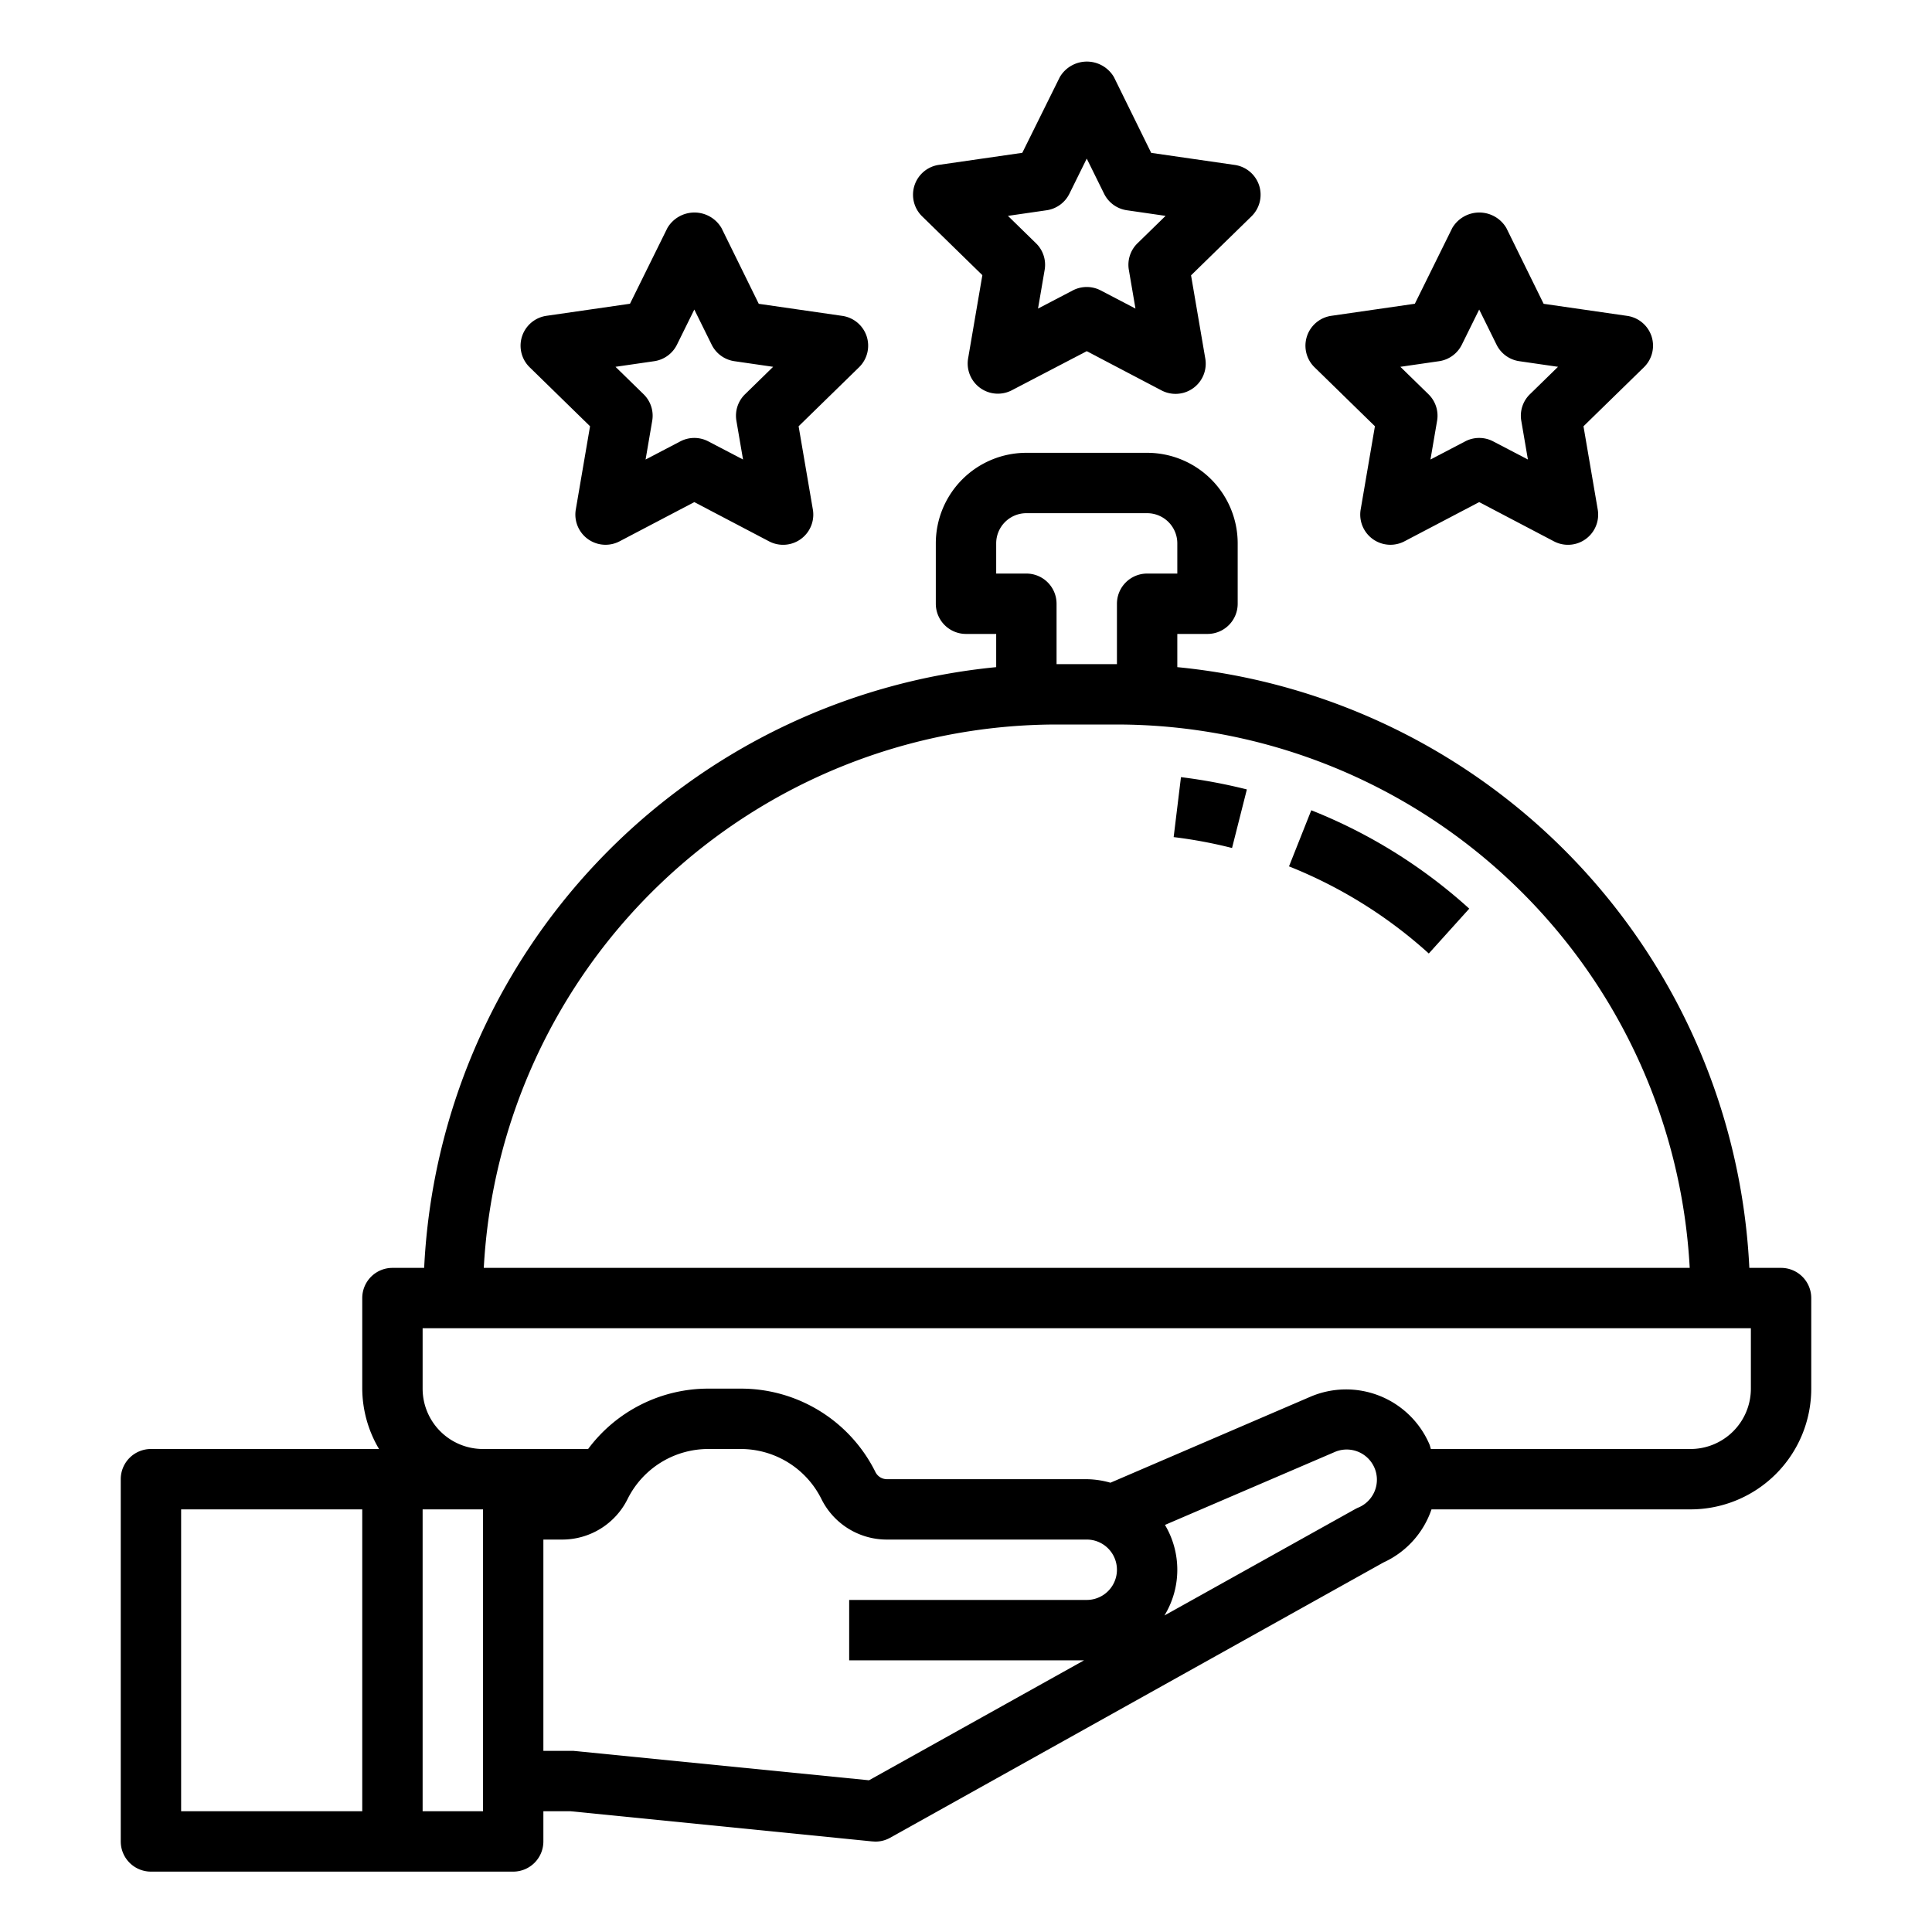
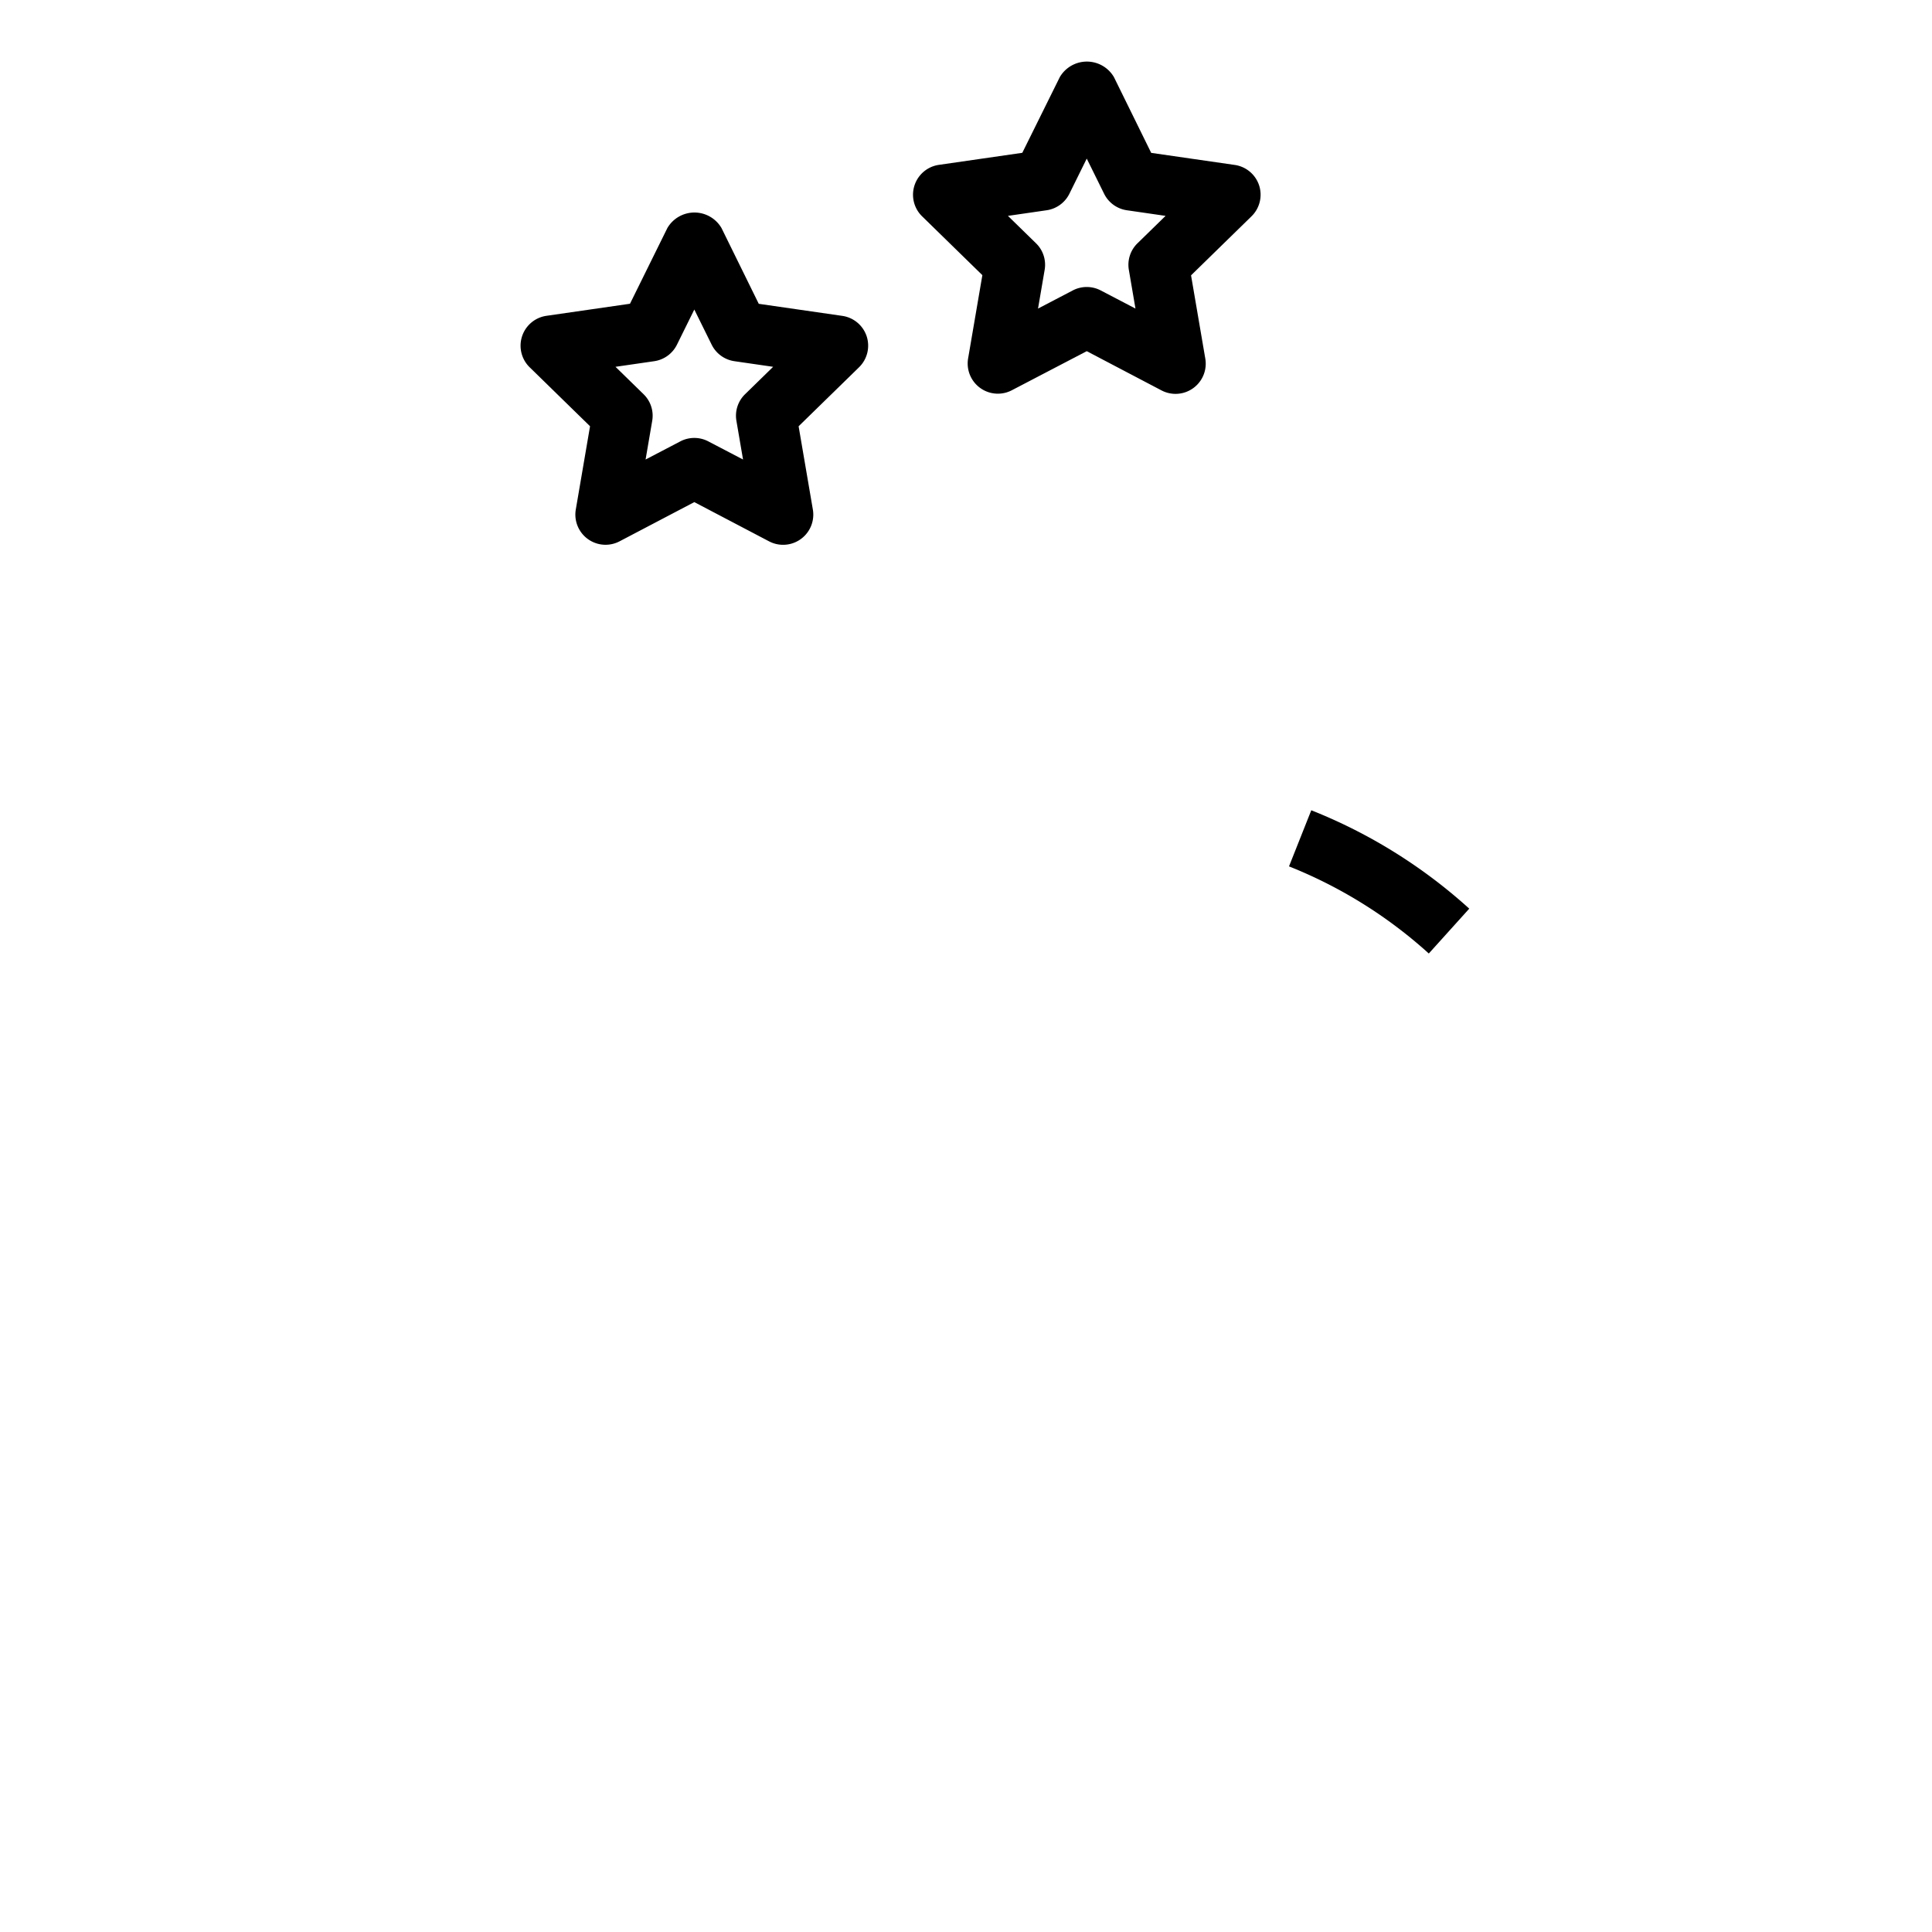
<svg xmlns="http://www.w3.org/2000/svg" viewBox="0 0 64 64" width="512" height="512">
  <g id="Outline">
-     <path d="M59,42H57.949A21.01,21.01,0,0,0,39,22.1V21h1a1,1,0,0,0,1-1V18a3,3,0,0,0-3-3H34a3,3,0,0,0-3,3v2a1,1,0,0,0,1,1h1v1.1A21.01,21.01,0,0,0,14.051,42H13a1,1,0,0,0-1,1v3a3.959,3.959,0,0,0,.556,2H5a1,1,0,0,0-1,1V61a1,1,0,0,0,1,1H17a1,1,0,0,0,1-1V60l.9,0,10,1c.034,0,.067.005.1.005a.991.991,0,0,0,.487-.127L45.83,51.758A2.989,2.989,0,0,0,47.42,50H56a4,4,0,0,0,4-4V43A1,1,0,0,0,59,42ZM34,19H33V18a1,1,0,0,1,1-1h4a1,1,0,0,1,1,1v1H38a1,1,0,0,0-1,1v2H35V20A1,1,0,0,0,34,19Zm1,5h2A19.024,19.024,0,0,1,55.974,42H16.026A19.024,19.024,0,0,1,35,24ZM6,50h6V60H6ZM16,60H14V50h2Zm12.787-1.026L19,58H18V51h.618a2.416,2.416,0,0,0,2.171-1.342A2.985,2.985,0,0,1,23.472,48h1.056a2.985,2.985,0,0,1,2.683,1.658A2.416,2.416,0,0,0,29.382,51H36a1,1,0,0,1,0,2H28.13v2h7.782Zm16.2-9.031c-.031.014-.062.03-.092.046l-6.321,3.526a2.906,2.906,0,0,0,.017-3L44.2,48.106a1,1,0,1,1,.79,1.837ZM58,46a2,2,0,0,1-2,2H47.4c-.019-.053-.028-.108-.051-.161a3.005,3.005,0,0,0-3.941-1.57l-6.623,2.848A3,3,0,0,0,36,49H29.382A.426.426,0,0,1,29,48.764,4.973,4.973,0,0,0,24.528,46H23.472a4.963,4.963,0,0,0-3.99,2H16a2,2,0,0,1-2-2V44H58Z" />
    <path d="M42.7,28.7a15.369,15.369,0,0,1,4.631,2.886L48.671,30.1a17.3,17.3,0,0,0-5.233-3.259Z" />
-     <path d="M38.879,27.73a15.426,15.426,0,0,1,1.934.361l.491-1.94a17.928,17.928,0,0,0-2.183-.407Z" />
    <path d="M41.711,6.145a1,1,0,0,0-.807-.681l-2.769-.4L36.9,2.553a1.039,1.039,0,0,0-1.792,0L33.865,5.062l-2.769.4a1,1,0,0,0-.554,1.7l2,1.953-.472,2.758a1,1,0,0,0,1.45,1.054L36,11.633l2.477,1.3a1,1,0,0,0,1.45-1.054l-.472-2.758,2-1.953A1,1,0,0,0,41.711,6.145ZM37.682,8.058a.993.993,0,0,0-.287.884l.219,1.28-1.149-.6a1,1,0,0,0-.93,0l-1.149.6.219-1.28a.993.993,0,0,0-.287-.884l-.929-.907,1.283-.186a1,1,0,0,0,.753-.547L36,5.254l.575,1.164a1,1,0,0,0,.753.547l1.283.186Z" />
-     <path d="M54.711,11.145a1,1,0,0,0-.807-.681l-2.769-.4L49.9,7.553a1.039,1.039,0,0,0-1.792,0l-1.239,2.509-2.769.4a1,1,0,0,0-.554,1.705l2,1.953-.472,2.758a1,1,0,0,0,1.45,1.054L49,16.633l2.477,1.3a1,1,0,0,0,1.45-1.054l-.472-2.758,2-1.953A1,1,0,0,0,54.711,11.145Zm-4.029,1.913a.993.993,0,0,0-.287.884l.219,1.28-1.149-.6a1,1,0,0,0-.93,0l-1.149.6.219-1.28a.993.993,0,0,0-.287-.884l-.929-.907,1.283-.186a1,1,0,0,0,.753-.547L49,10.254l.575,1.164a1,1,0,0,0,.753.547l1.283.186Z" />
    <path d="M28.711,11.145a1,1,0,0,0-.807-.681l-2.769-.4L23.9,7.553a1.039,1.039,0,0,0-1.792,0l-1.239,2.509-2.769.4a1,1,0,0,0-.554,1.705l2,1.953-.472,2.758a1,1,0,0,0,1.45,1.054L23,16.633l2.477,1.3a1,1,0,0,0,1.45-1.054l-.472-2.758,2-1.953A1,1,0,0,0,28.711,11.145Zm-4.029,1.913a.993.993,0,0,0-.287.884l.219,1.28-1.149-.6a1,1,0,0,0-.93,0l-1.149.6.219-1.28a.993.993,0,0,0-.287-.884l-.929-.907,1.283-.186a1,1,0,0,0,.753-.547L23,10.254l.575,1.164a1,1,0,0,0,.753.547l1.283.186Z" />
  </g>
</svg>